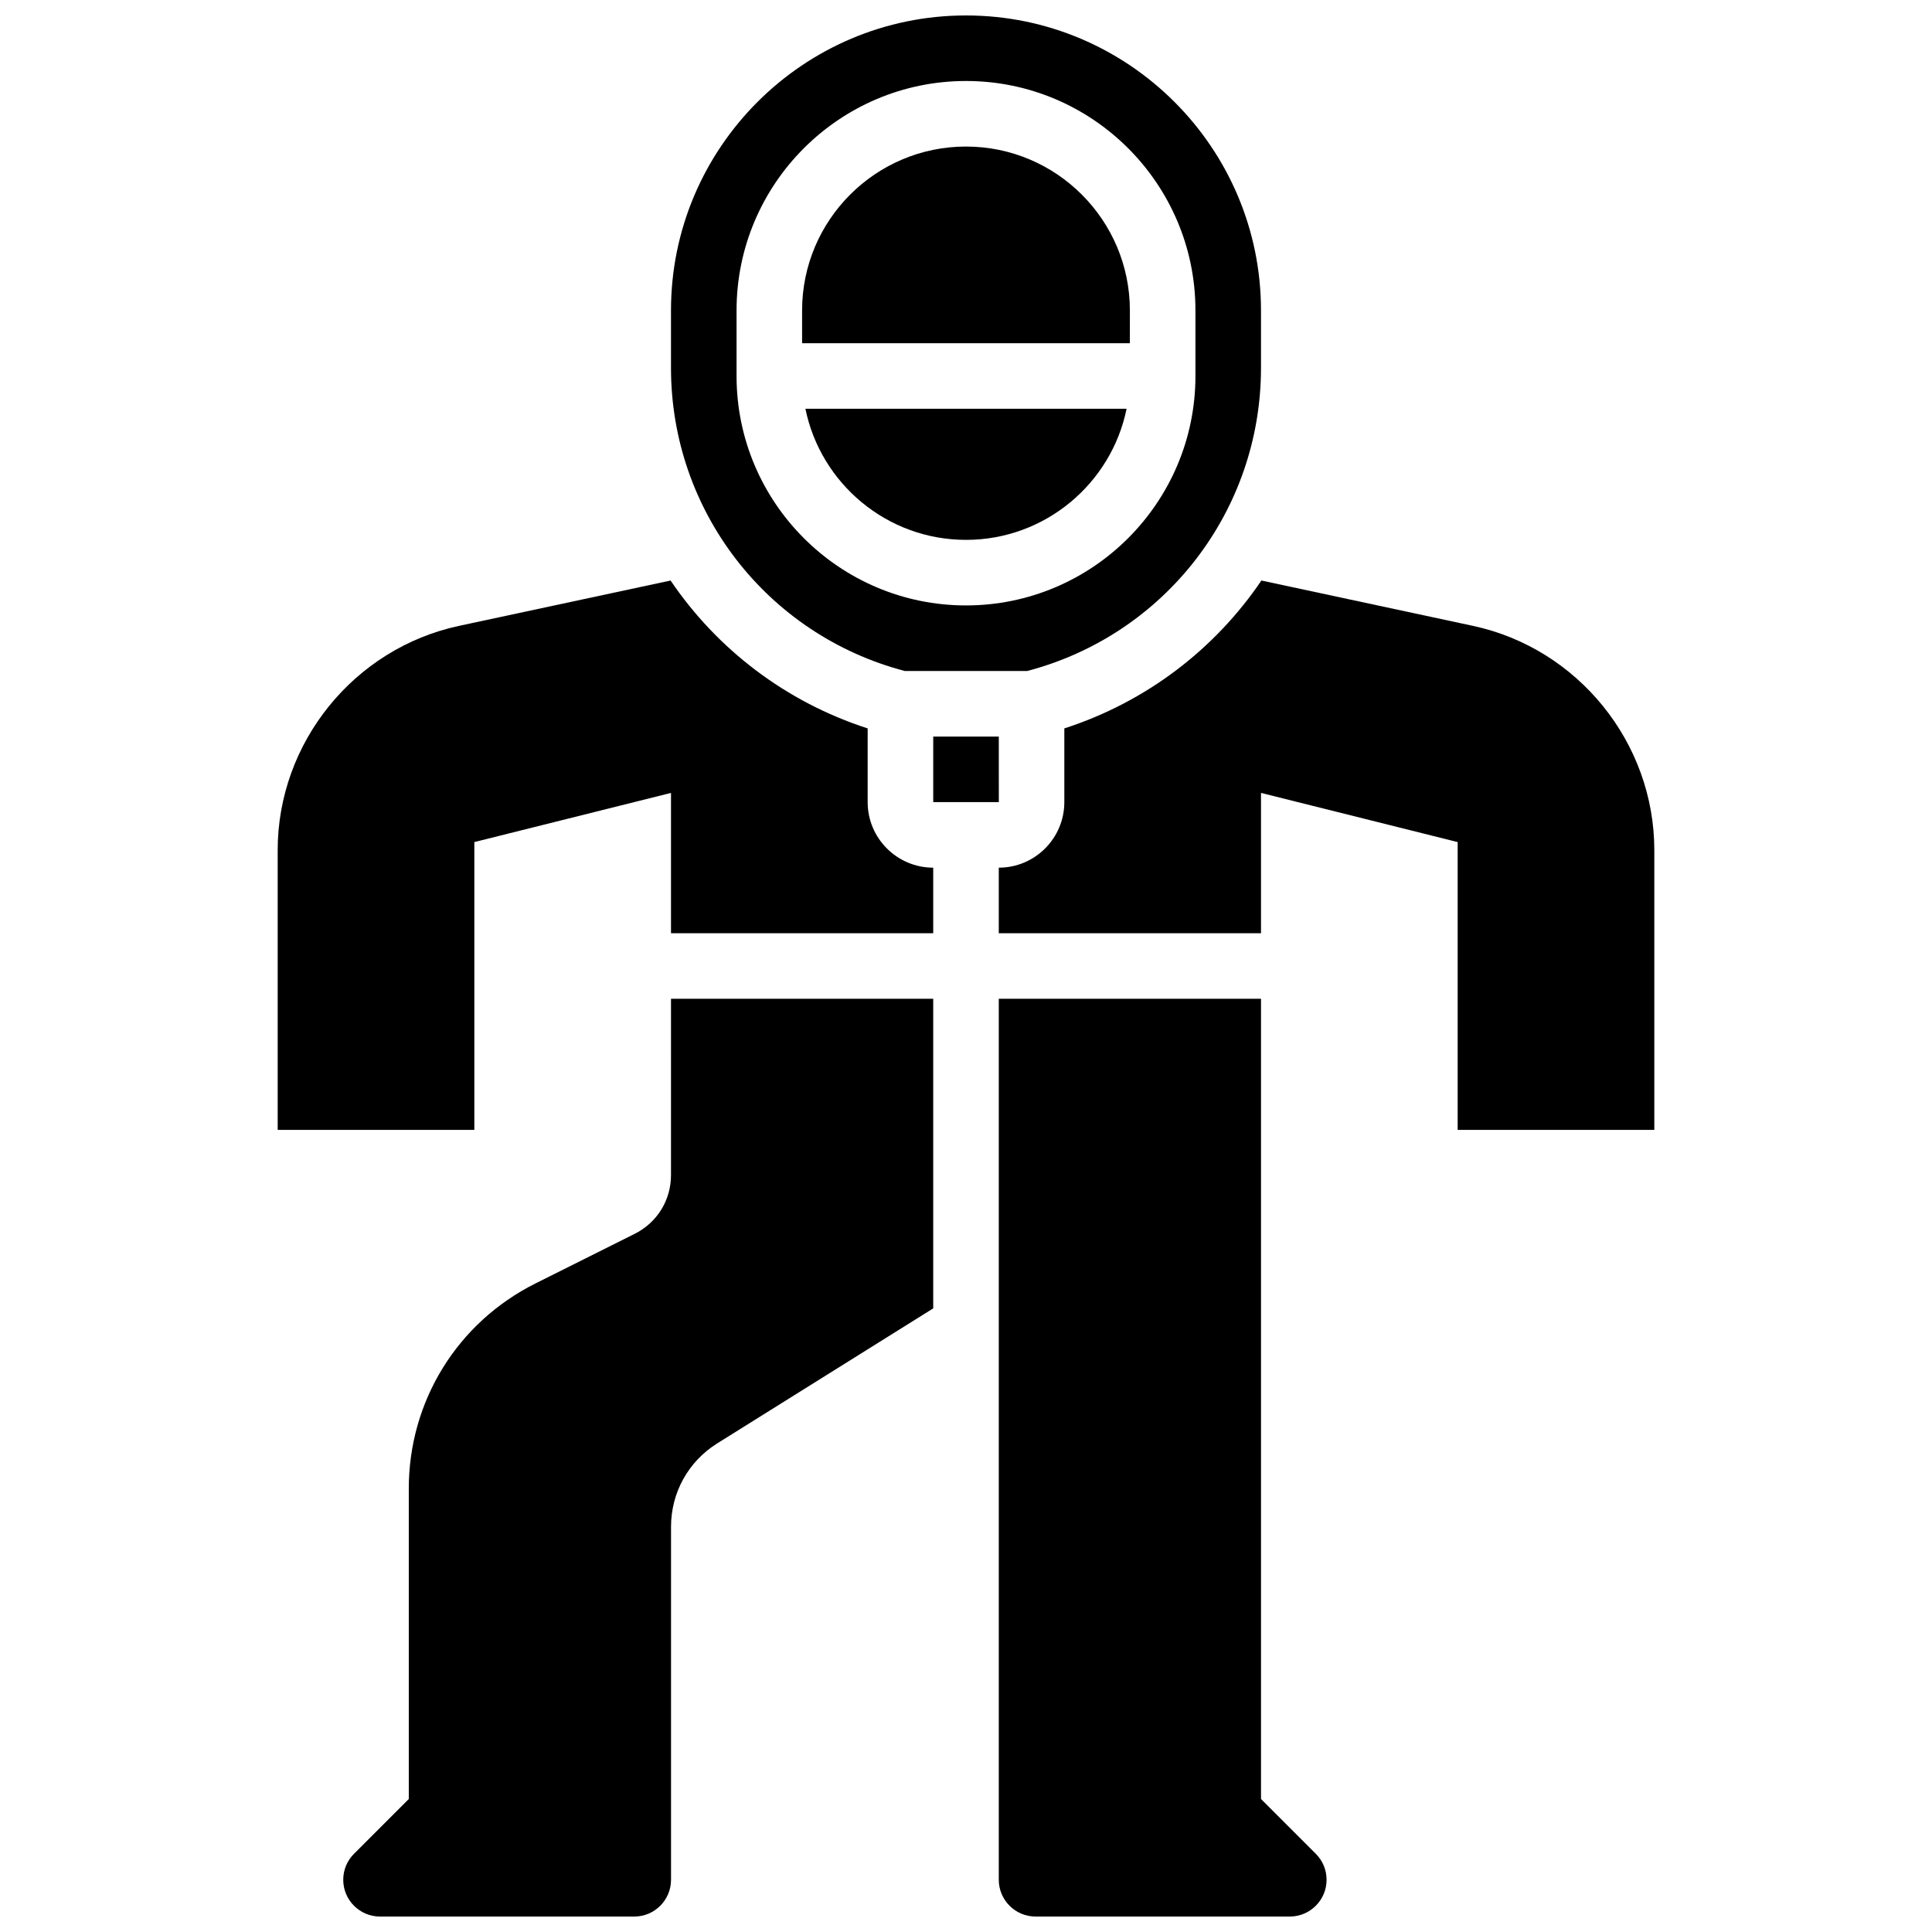
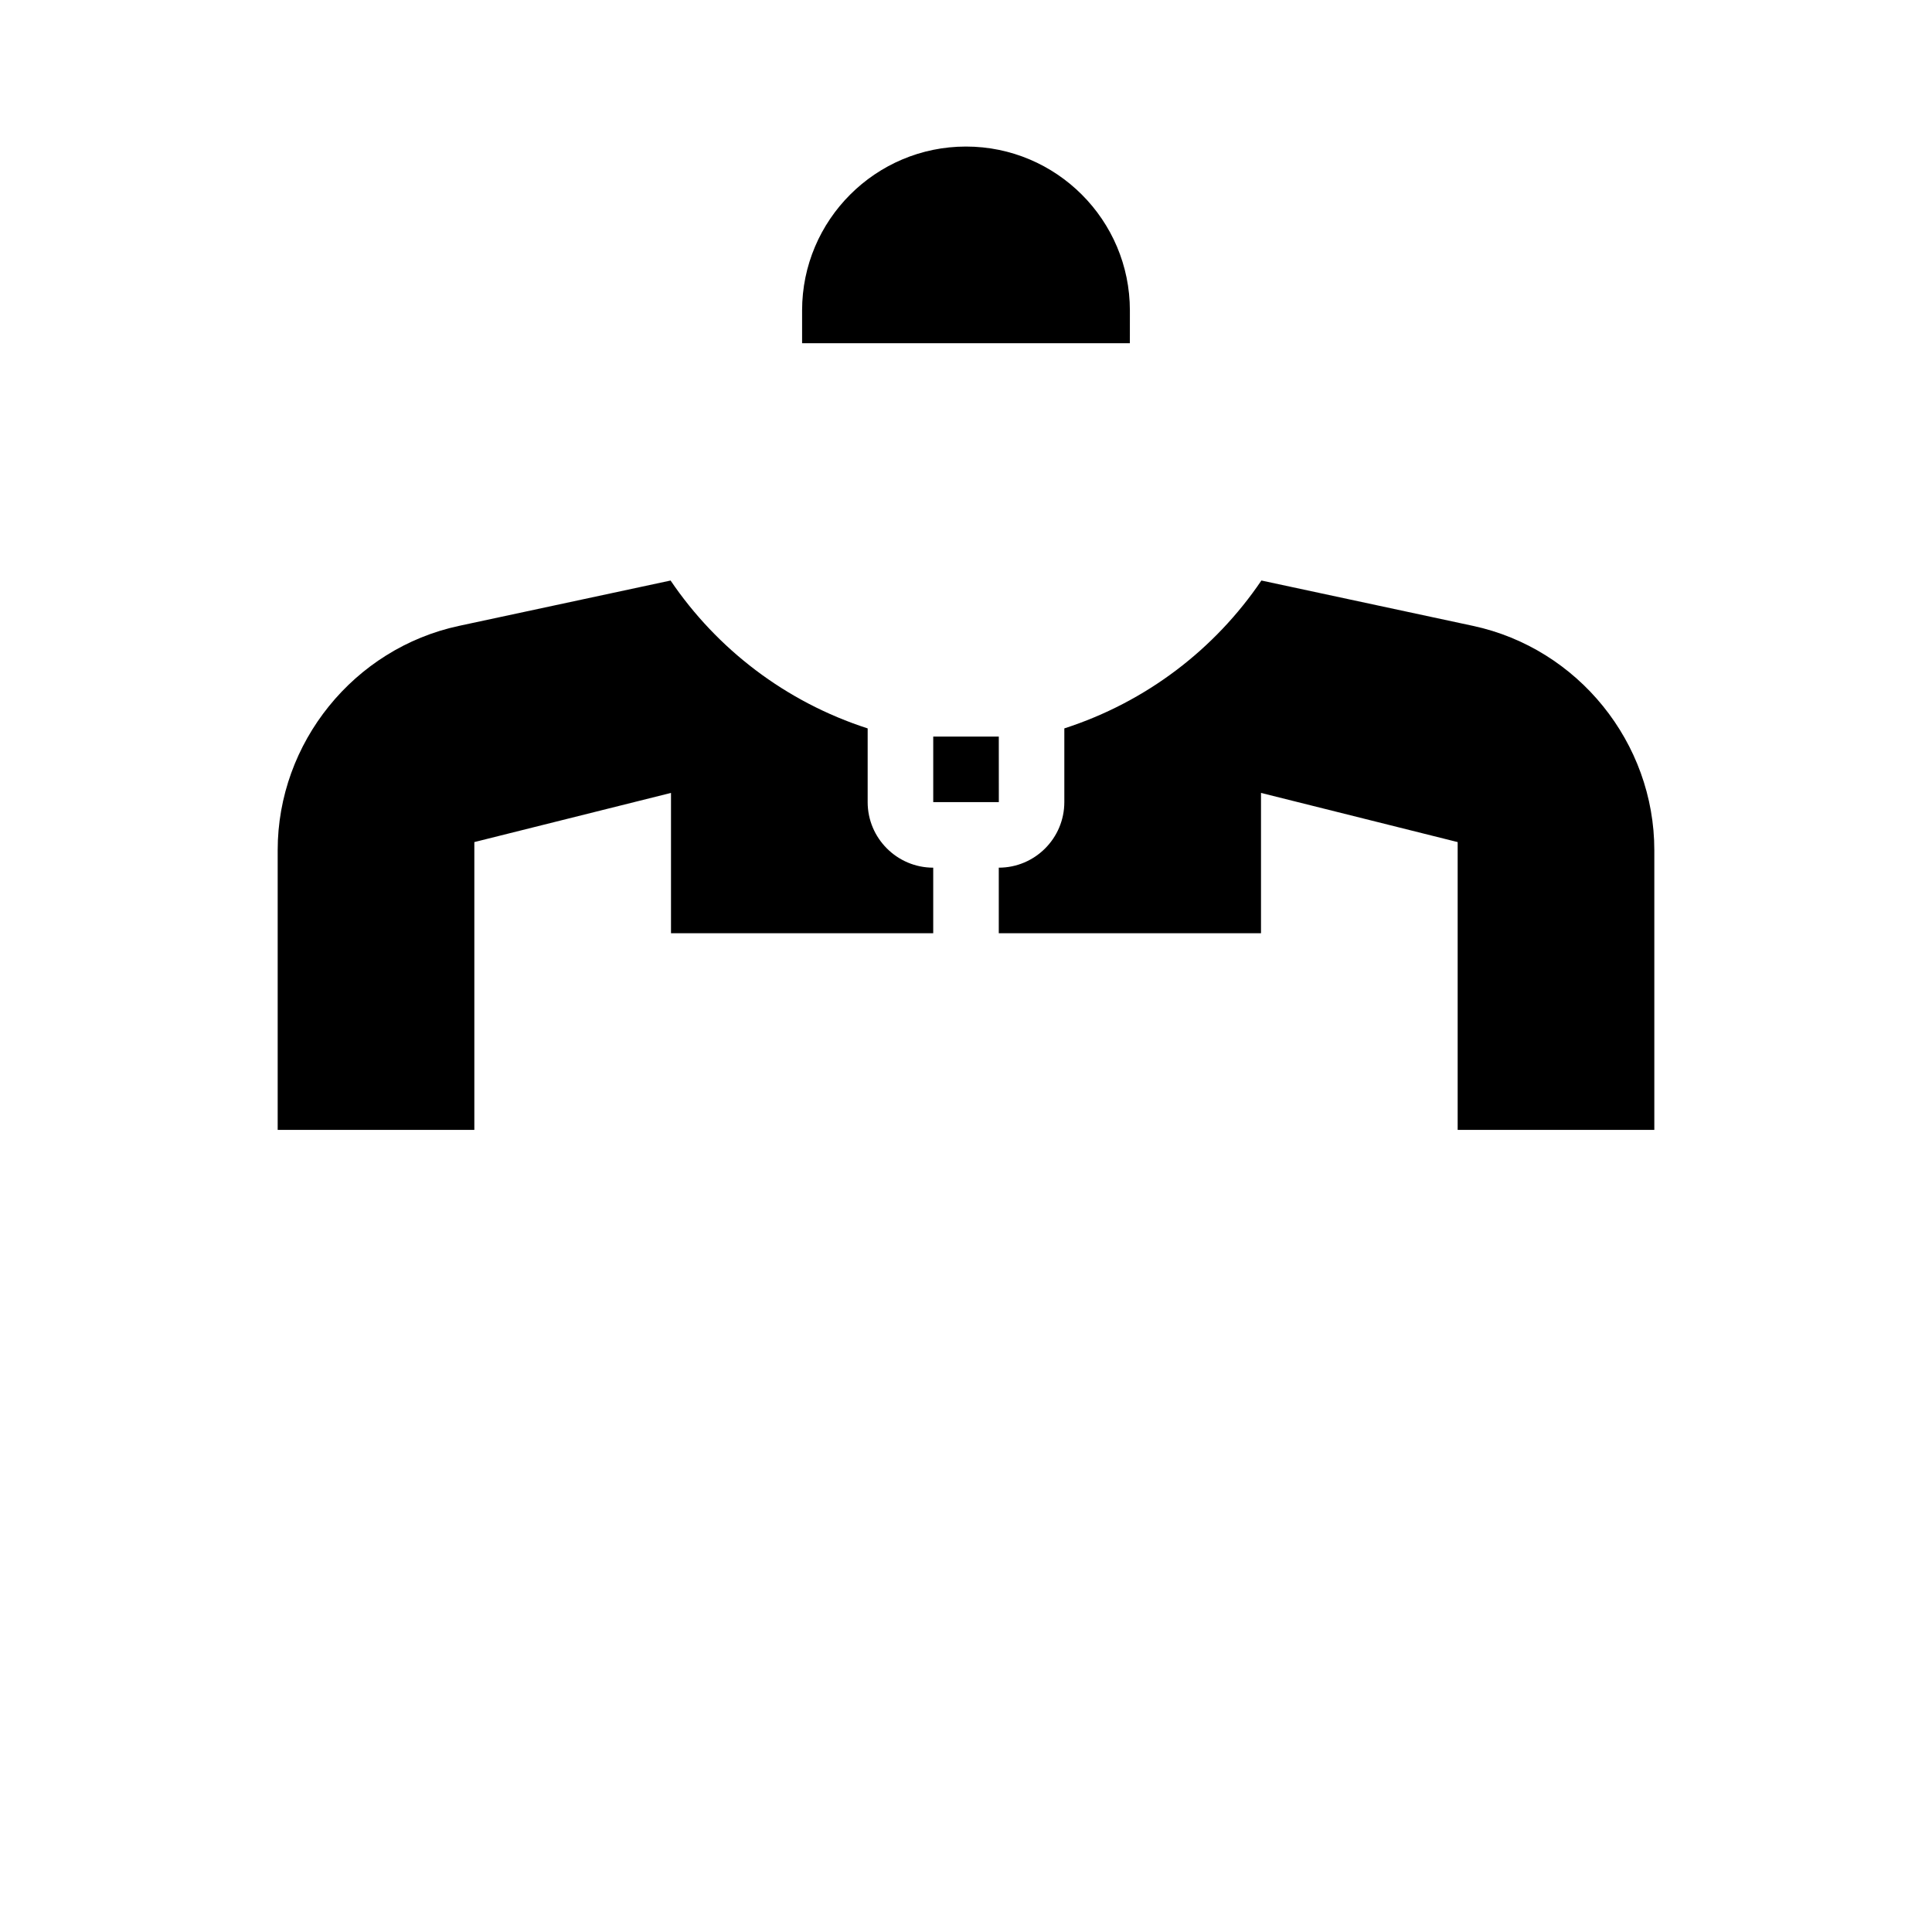
<svg xmlns="http://www.w3.org/2000/svg" width="800px" height="800px" version="1.1" viewBox="144 144 512 512">
  <defs>
    <clipPath id="c">
      <path d="m321 148.09h158v173.91h-158z" />
    </clipPath>
    <clipPath id="b">
-       <path d="m234 408h158v243.9h-158z" />
-     </clipPath>
+       </clipPath>
    <clipPath id="a">
      <path d="m408 408h88v243.9h-88z" />
    </clipPath>
  </defs>
  <g clip-path="url(#c)">
-     <path d="m383.78 321.82h32.438c36.527-9.59 61.957-42.465 61.957-80.316v-15.234c0-43.105-35.07-78.176-78.176-78.176-43.109 0-78.18 35.07-78.18 78.176v15.234c0 37.852 25.43 70.727 61.961 80.316zm-44.586-95.551c0-33.527 27.277-60.805 60.805-60.805s60.805 27.277 60.805 60.805v17.371c0 33.527-27.277 60.805-60.805 60.805s-60.805-27.277-60.805-60.805z" />
-   </g>
+     </g>
  <path d="m443.43 226.27c0-23.949-19.484-43.434-43.434-43.434-23.949 0-43.434 19.484-43.434 43.434v8.688h86.863z" />
  <path d="m534.35 309.86-56.066-12.016c-12.285 18.133-30.438 32.152-52.227 39.188v19.539c0 9.578-7.793 17.371-17.371 17.371v17.371h69.492v-37.184l52.117 13.031v76.273h52.117v-74.117c0.004-28.48-20.211-53.484-48.062-59.457z" />
-   <path d="m400 287.07c20.973 0 38.523-14.945 42.559-34.746h-85.117c4.035 19.801 21.582 34.746 42.559 34.746z" />
  <g clip-path="url(#b)">
-     <path d="m321.82 455.43c0 6.625-3.68 12.578-9.605 15.539l-26.277 13.137c-20.73 10.367-33.605 31.207-33.605 54.387v82.262l-14.52 14.52c-1.84 1.84-2.852 4.285-2.852 6.887 0 5.371 4.371 9.742 9.742 9.742h67.383c5.371 0 9.742-4.371 9.742-9.742v-93.555c0-9.043 4.578-17.305 12.246-22.098l57.238-35.777v-82.051h-69.492z" />
-   </g>
+     </g>
  <path d="m373.94 356.57v-19.535c-21.785-7.035-39.941-21.051-52.227-39.188l-56.066 12.016c-27.848 5.969-48.059 30.973-48.059 59.453v74.117h52.117v-76.273l52.117-13.031v37.188h69.492v-17.371c-9.578-0.004-17.375-7.797-17.375-17.375z" />
  <g clip-path="url(#a)">
-     <path d="m478.18 620.75v-212.07h-69.492v233.48c0 5.371 4.371 9.742 9.742 9.742h67.383c5.371 0 9.742-4.371 9.742-9.742 0-2.602-1.016-5.047-2.852-6.887z" />
-   </g>
+     </g>
  <path d="m408.7 356.57-0.008-17.371h-17.375v17.371h17.371 0.012z" />
</svg>